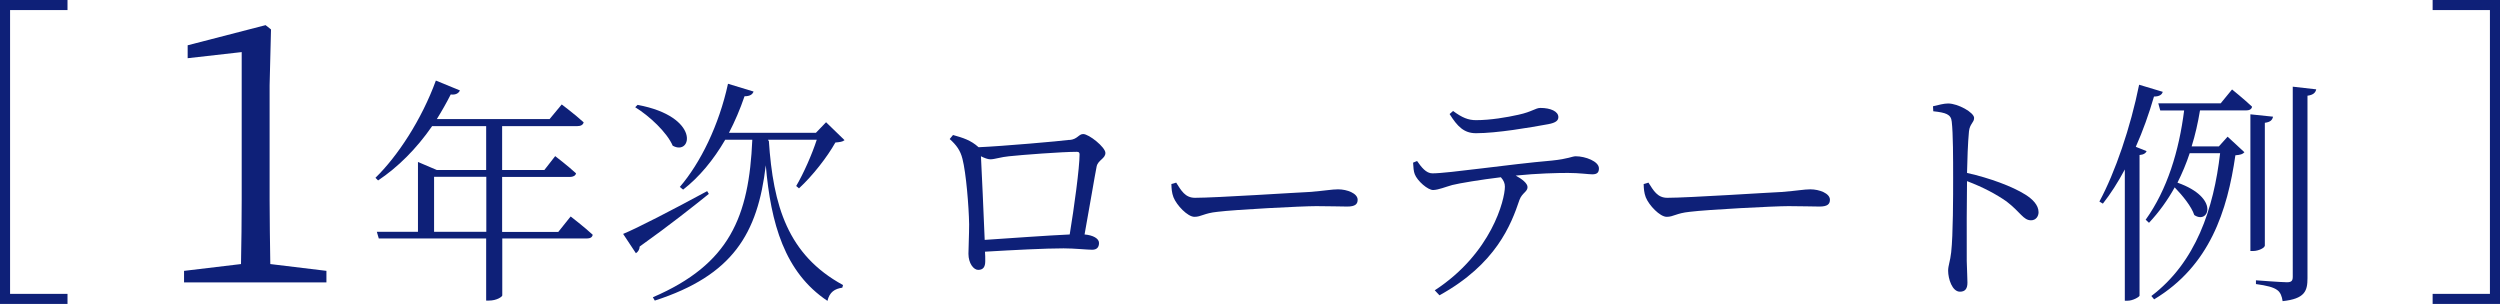
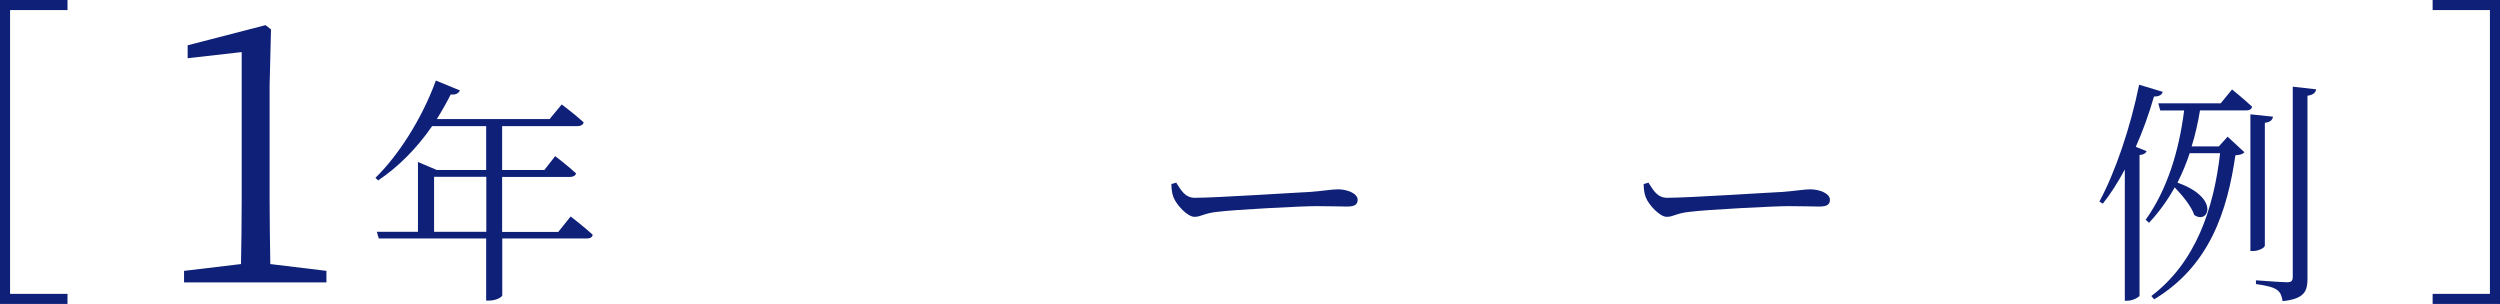
<svg xmlns="http://www.w3.org/2000/svg" id="_レイヤー_2" viewBox="0 0 179.98 21.88">
  <defs>
    <style>.cls-1{fill:#0e2078;}.cls-2{fill:none;stroke:#0e2078;stroke-miterlimit:10;stroke-width:.73px;}</style>
  </defs>
  <g id="_文字">
    <g>
      <g>
        <path class="cls-1" d="m23.5,19.5v.83h-10.25v-.83l4.1-.49c.03-1.56.05-3.09.05-4.62V3.75l-3.89.44v-.93l5.61-1.45.39.31-.1,4.02v8.25c0,1.53.03,3.06.05,4.62l4.05.49Z" />
        <path class="cls-1" d="m41.09,15.59s.99.76,1.58,1.31c-.03.19-.19.27-.44.27h-6.07v4.1c0,.08-.37.37-.97.37h-.19v-4.47h-7.73l-.14-.48h2.96v-5.03l1.36.58h3.55v-3.16h-3.89c-1.14,1.65-2.48,2.97-3.89,3.91l-.19-.19c1.6-1.56,3.32-4.18,4.35-7l1.73.71c-.08.19-.29.34-.66.29-.31.61-.65,1.21-1,1.77h8.12l.87-1.05s.95.71,1.58,1.29c-.05.19-.22.27-.46.27h-5.41v3.16h3.04l.78-1s.93.71,1.5,1.24c-.03.17-.22.26-.44.26h-4.88v3.96h4.04l.88-1.1Zm-6.08,1.1v-3.96h-3.76v3.96h3.76Z" />
-         <path class="cls-1" d="m51.03,13.96c-1.12.9-2.79,2.23-4.98,3.79,0,.2-.12.39-.27.48l-.92-1.39c1-.41,3.54-1.72,6.05-3.08l.12.2Zm-5.13-6.41c4.57.85,3.91,3.71,2.53,2.94-.42-.97-1.68-2.14-2.7-2.77l.17-.17Zm9.45,2.57c.31,4.71,1.36,8.23,5.34,10.4l-.05.19c-.54.08-.92.31-1.07.95-3.09-2.06-4.08-5.58-4.44-9.76-.58,4.91-2.36,7.92-7.99,9.74l-.14-.24c5.54-2.38,6.92-5.8,7.16-11.34h-1.95c-.85,1.46-1.87,2.69-3.03,3.59l-.24-.19c1.48-1.72,2.82-4.44,3.47-7.43l1.84.56c-.07.2-.25.34-.65.34-.32.94-.7,1.82-1.12,2.63h6.26l.73-.76,1.33,1.29c-.14.12-.34.14-.66.17-.58,1.04-1.65,2.41-2.62,3.3l-.2-.17c.53-.9,1.14-2.28,1.48-3.33h-3.5v.07l.07-.02Z" />
-         <path class="cls-1" d="m76.99,10.08c.59-.05.66-.43.99-.43.42,0,1.6.95,1.6,1.36s-.53.51-.63.97c-.15.75-.53,3.04-.87,4.9.61.05,1.04.29,1.04.61,0,.29-.14.49-.49.49-.37,0-1.28-.1-2.06-.1-1.33,0-3.62.12-5.66.24.02.22.02.42.02.68,0,.42-.15.63-.51.63-.32,0-.7-.46-.7-1.16,0-.34.05-1.39.05-2.12-.02-1.27-.22-3.71-.48-4.71-.15-.61-.44-1-.92-1.43l.24-.29c.71.2,1.28.37,1.84.88,1.68-.07,5.88-.44,6.54-.53Zm.02,6.8c.32-1.94.71-4.81.71-5.76,0-.14-.05-.19-.2-.19-1.09,0-3.94.22-4.88.32-.56.05-1.04.22-1.34.22-.19,0-.44-.1-.68-.22.05,1.04.2,4.13.27,6.02,1.82-.12,4.54-.32,6.12-.39Z" />
        <path class="cls-1" d="m84.67,13.14c.37.58.65,1.1,1.36,1.1,1.51,0,7.46-.39,8.24-.42,1.14-.09,1.61-.19,2.06-.19.65,0,1.41.29,1.41.75,0,.31-.17.49-.75.49s-1.19-.03-2.23-.03-5.85.25-7.12.41c-.97.1-1.16.36-1.65.36s-1.28-.83-1.51-1.41c-.12-.32-.14-.61-.15-.95l.34-.1Z" />
-         <path class="cls-1" d="m102.01,11.58c.32.46.66.9,1.11.9,1.16,0,5.47-.65,8.6-.92,1.19-.12,1.46-.31,1.72-.31.7,0,1.67.37,1.67.87,0,.27-.1.43-.48.43-.27,0-.92-.1-1.75-.1-.76,0-2.19.03-3.76.19.46.25.85.56.85.83,0,.34-.39.41-.58.92-.6,1.78-1.68,4.62-5.76,6.87l-.34-.36c4.1-2.67,5.05-6.54,5.05-7.46,0-.24-.08-.44-.29-.68-1.41.17-2.99.43-3.5.56-.53.15-.97.34-1.36.36-.39.02-1.16-.66-1.34-1.14-.08-.2-.1-.48-.12-.83l.29-.12Zm2.6-3.59c.65.48,1.09.66,1.65.66,1.04,0,2.21-.2,3.06-.39,1-.22,1.22-.49,1.58-.49.73,0,1.29.25,1.29.66,0,.25-.19.41-.73.51-1.31.24-3.69.65-5.2.65-.87,0-1.34-.49-1.9-1.38l.25-.22Z" />
        <path class="cls-1" d="m118.67,13.14c.37.58.65,1.1,1.36,1.1,1.51,0,7.46-.39,8.24-.42,1.14-.09,1.61-.19,2.06-.19.65,0,1.41.29,1.41.75,0,.31-.17.49-.75.49s-1.19-.03-2.23-.03-5.85.25-7.12.41c-.97.1-1.16.36-1.65.36s-1.28-.83-1.51-1.41c-.12-.32-.14-.61-.15-.95l.34-.1Z" />
-         <path class="cls-1" d="m139.16,7.65c.44-.1.77-.2,1.09-.2.71,0,1.87.65,1.87,1.04,0,.34-.31.41-.37.97-.08.82-.12,2.06-.14,2.99,1.65.37,3.26.97,4.2,1.56.51.32.95.75.95,1.27,0,.29-.19.58-.54.58-.56,0-.75-.58-1.77-1.36-.76-.53-1.68-1.02-2.84-1.46-.02,1.17-.03,3.96-.02,5.76.02.75.05,1.26.05,1.55,0,.44-.17.65-.54.65-.56,0-.85-.93-.85-1.51,0-.37.15-.68.22-1.33.14-1.26.14-4.05.14-5.34,0-1.36,0-3.21-.1-4.06-.05-.54-.43-.65-1.33-.75l-.02-.36Z" />
        <path class="cls-1" d="m154.54,10.87c-.05.15-.22.27-.51.29v10.13c-.02.08-.46.36-.87.36h-.19v-9.45c-.49.92-1.02,1.75-1.58,2.46l-.25-.15c1.14-2.11,2.24-5.34,2.86-8.41l1.7.51c-.05.2-.24.34-.63.34-.36,1.24-.8,2.48-1.31,3.62l.78.31Zm3.84-2.91c-.15.9-.34,1.75-.6,2.58h1.96l.63-.7,1.21,1.12c-.12.14-.29.19-.65.22-.58,3.99-1.84,7.96-5.85,10.37l-.2-.24c3.21-2.43,4.49-6.29,4.95-10.28h-2.19c-.24.73-.54,1.44-.88,2.12,3.09,1.09,2.24,3.04,1.21,2.33-.2-.61-.83-1.39-1.41-1.99-.51.92-1.12,1.77-1.85,2.55l-.24-.22c1.56-2.18,2.4-4.95,2.77-7.87h-1.72l-.14-.51h4.49l.82-1s.88.71,1.44,1.24c-.03.19-.2.27-.44.27h-3.3Zm4.66,9.74c0,.14-.44.37-.83.37h-.2v-9.84l1.63.17c-.05.24-.19.39-.59.44v8.86Zm3.71-11.27c-.05.24-.22.41-.63.46v13.14c0,.92-.19,1.48-1.79,1.65-.05-.34-.15-.63-.39-.8-.27-.2-.73-.32-1.53-.43v-.27s1.84.14,2.23.14c.32,0,.42-.1.42-.39V6.24l1.68.19Z" />
      </g>
      <polyline class="cls-2" points="4.86 21.52 .36 21.52 .36 .36 4.86 .36" />
      <polyline class="cls-2" points="175.13 .36 179.62 .36 179.62 21.52 175.13 21.52" />
    </g>
  </g>
</svg>